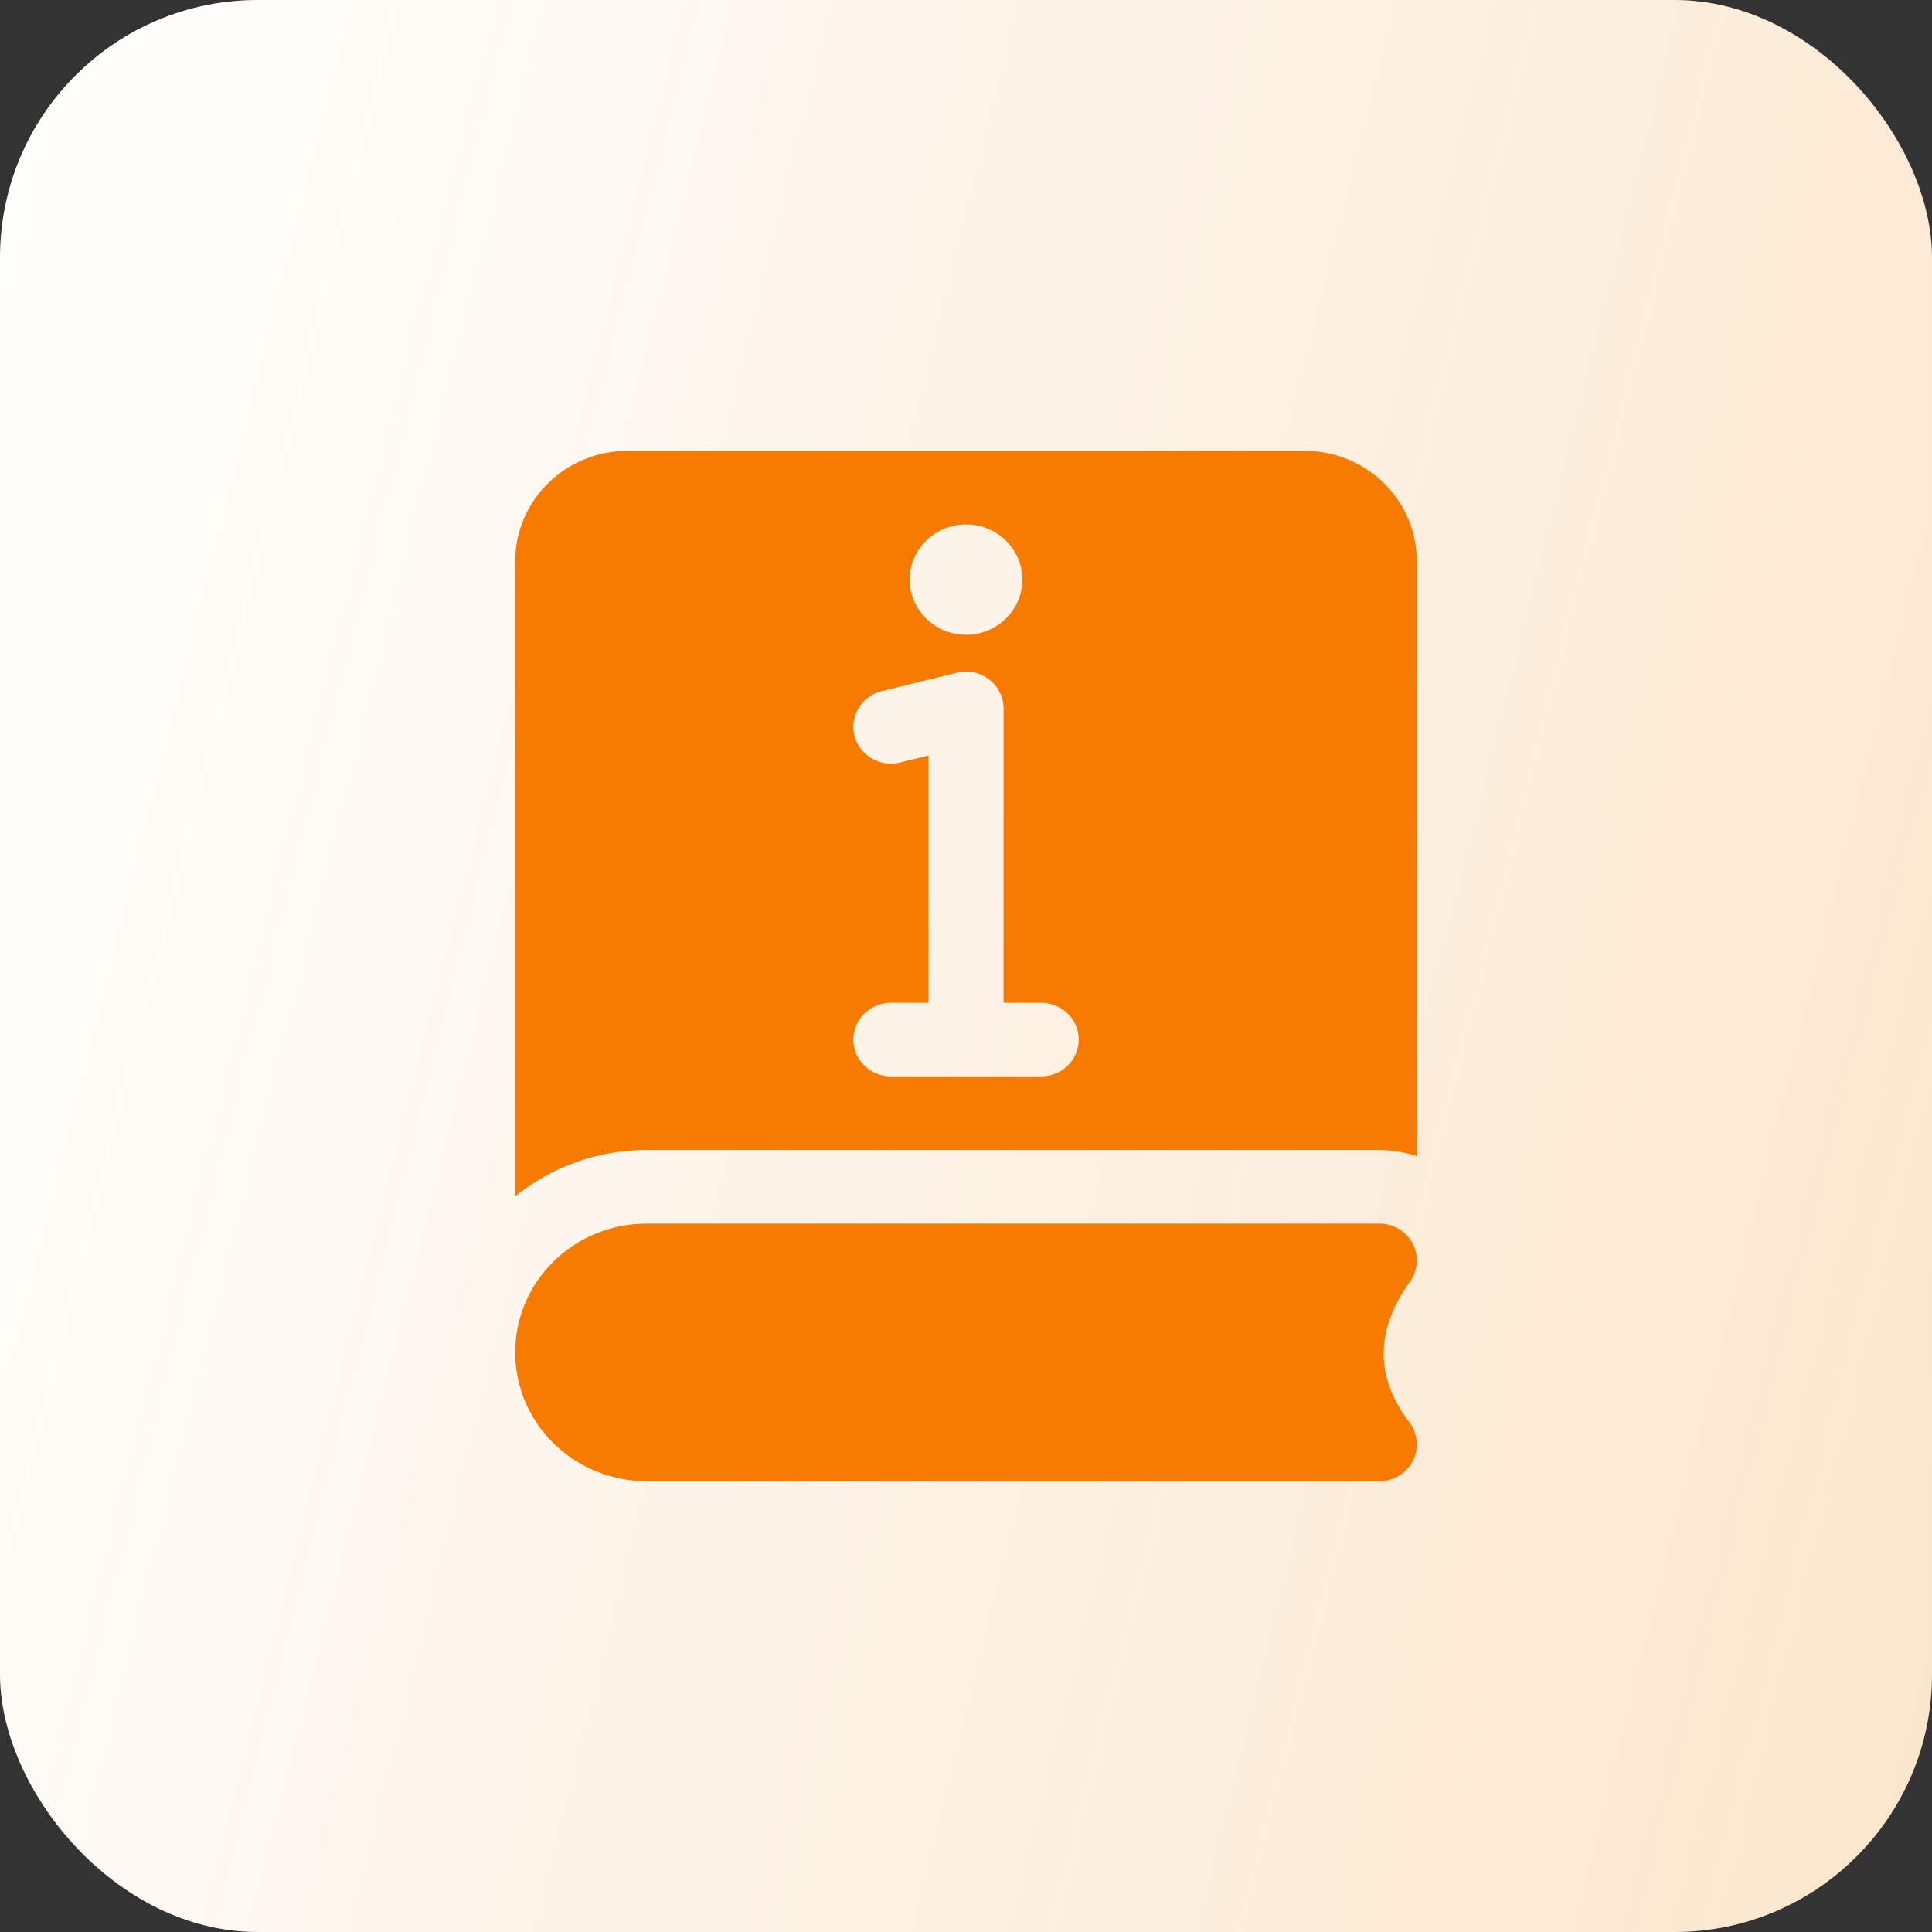
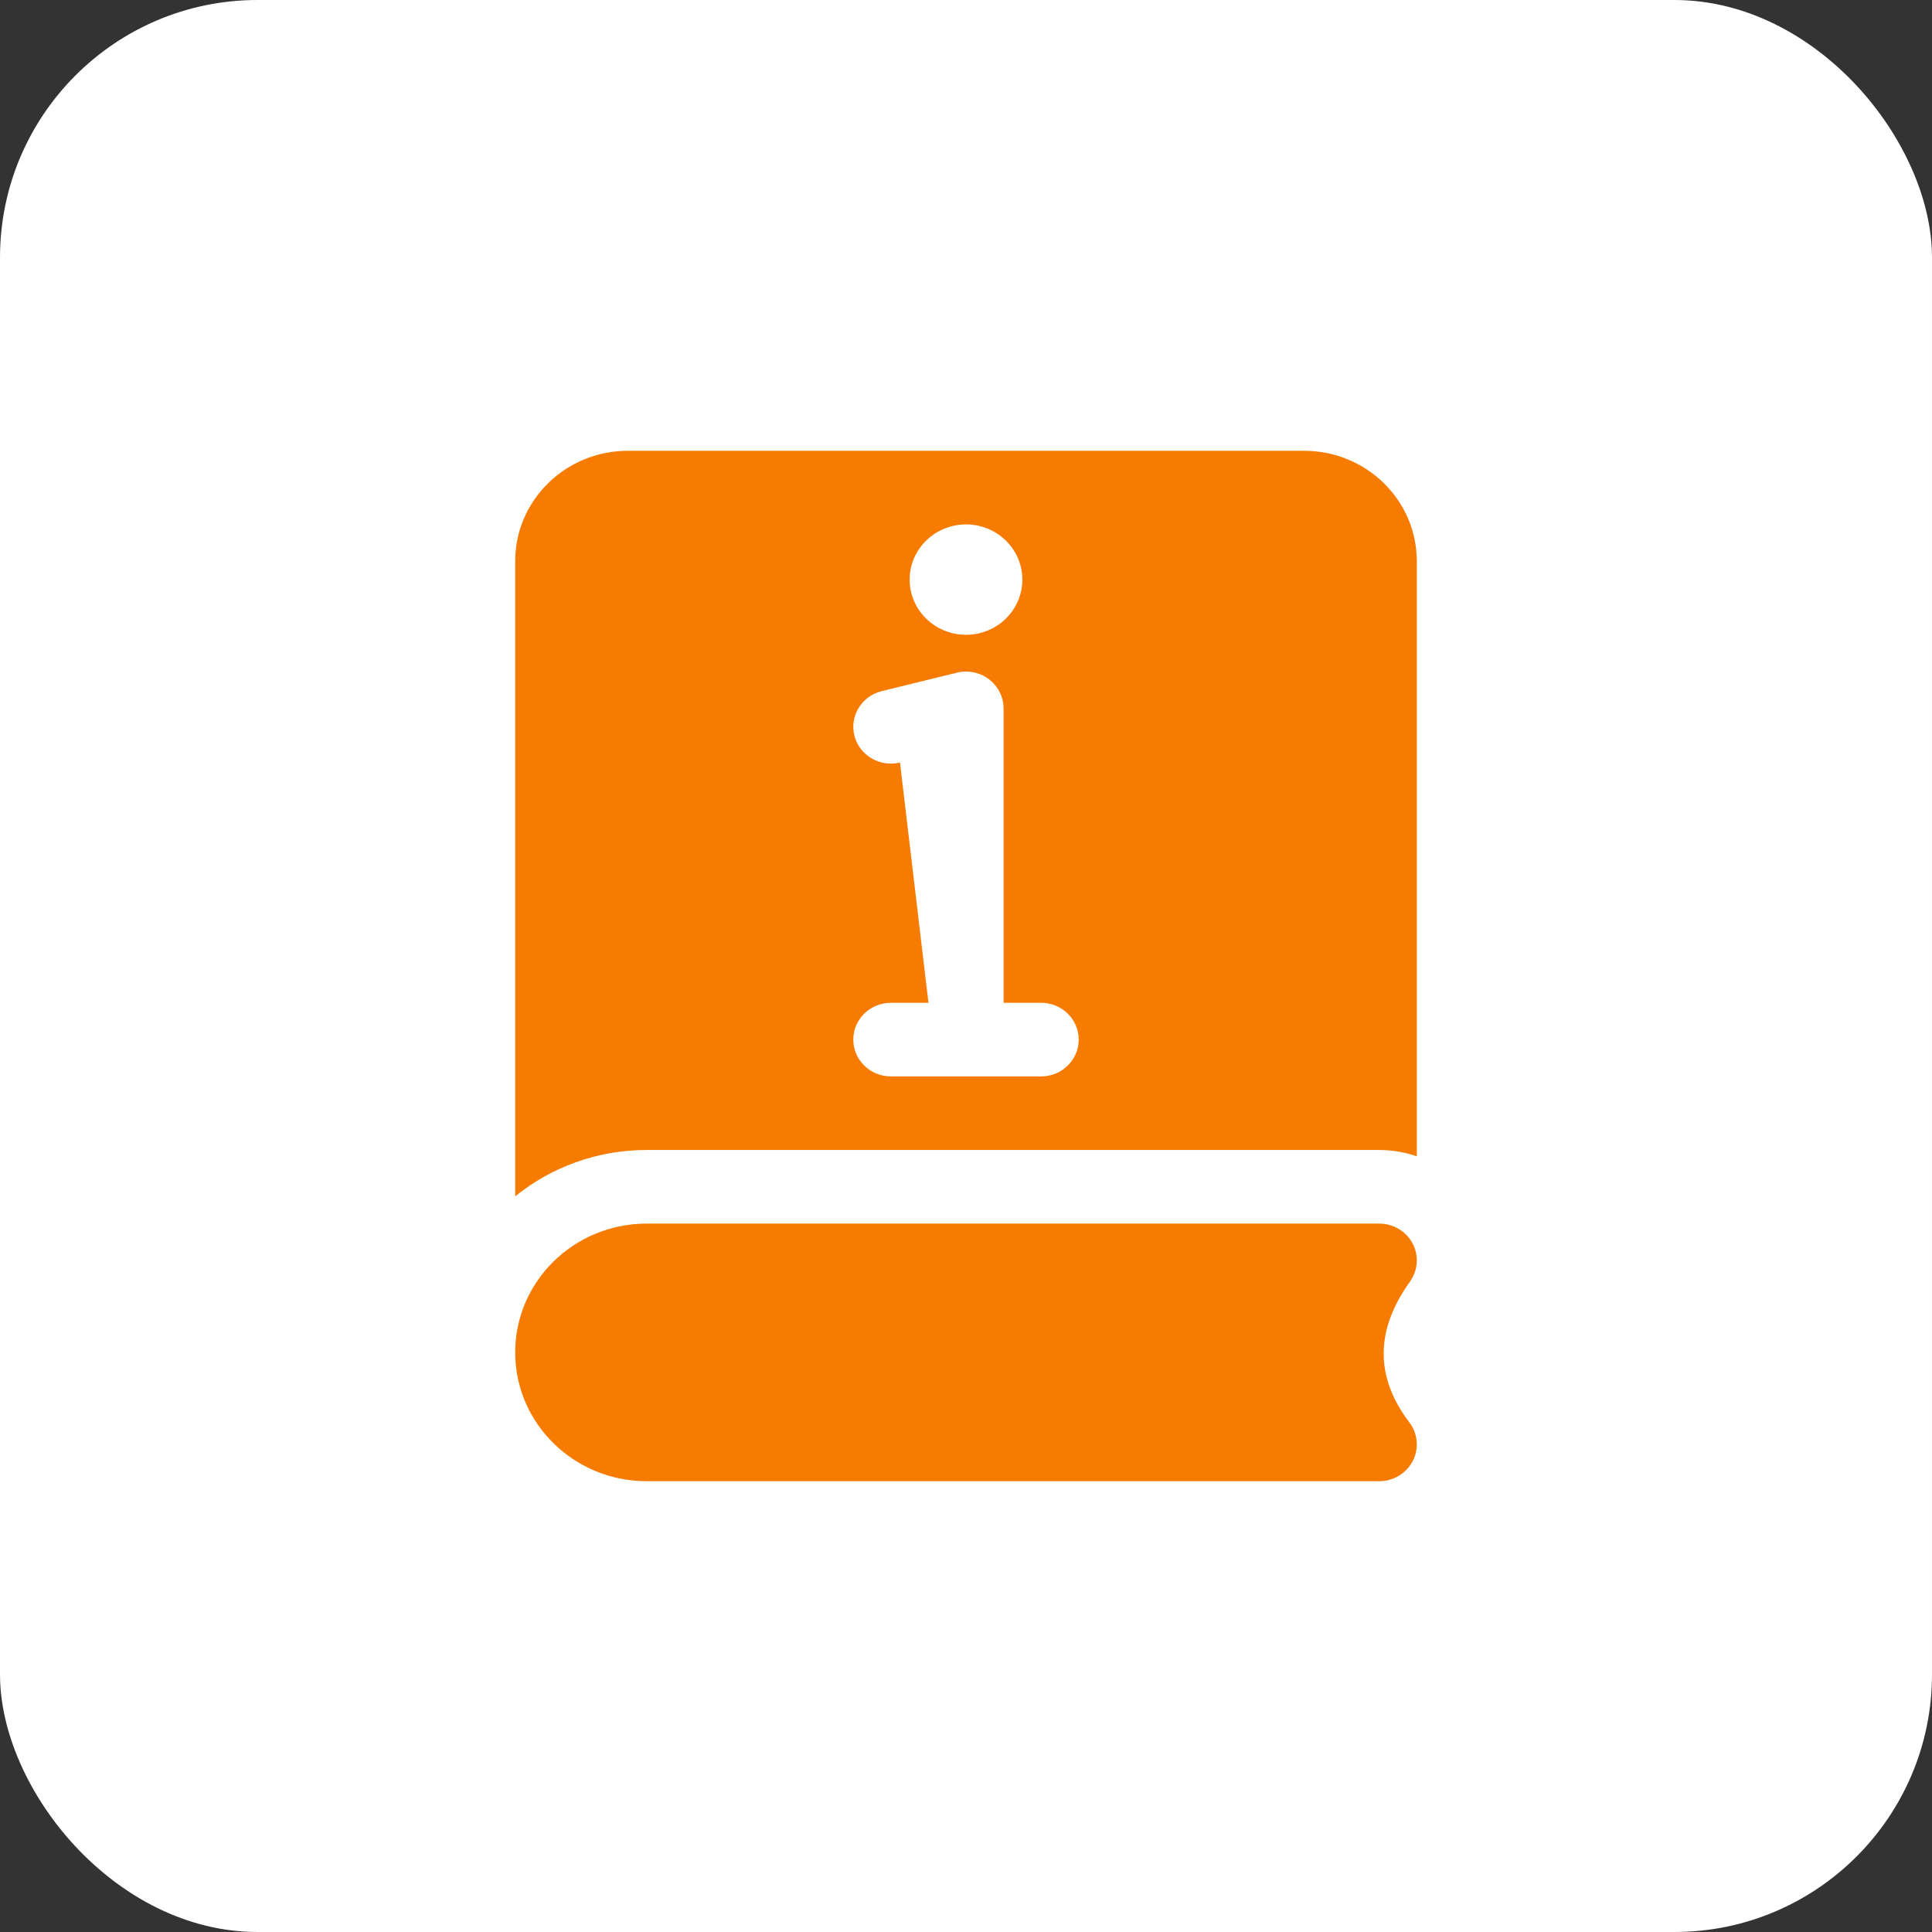
<svg xmlns="http://www.w3.org/2000/svg" width="60" height="60" viewBox="0 0 60 60" fill="none">
  <rect x="0" y="0" width="60" height="60" fill="#333333" stroke="none" />
  <rect width="60" height="60" rx="8" fill="white" />
-   <rect width="60" height="60" rx="8" fill="url(#paint0_linear_3154_3636)" fill-opacity="0.2" />
-   <path fill-rule="evenodd" clip-rule="evenodd" d="M16 37.153V17.429C16 15.534 17.567 14 19.5 14H40.5C42.434 14 44 15.534 44 17.429V35.91C43.631 35.783 43.237 35.714 42.833 35.714H20.084C18.533 35.714 17.11 36.254 16 37.153L16 37.153ZM28.834 31.143H27.667C27.022 31.143 26.5 31.654 26.5 32.286C26.5 32.916 27.022 33.429 27.667 33.429H32.334C32.978 33.429 33.5 32.916 33.5 32.286C33.5 31.654 32.978 31.143 32.334 31.143H31.167V22C31.167 21.649 31.001 21.316 30.718 21.099C30.435 20.881 30.066 20.806 29.717 20.891L27.384 21.463C26.76 21.616 26.379 22.237 26.535 22.849C26.691 23.462 27.326 23.833 27.95 23.68L28.834 23.463L28.834 31.143ZM30 16.286C29.035 16.286 28.25 17.054 28.25 18C28.25 18.946 29.035 19.714 30 19.714C30.966 19.714 31.75 18.946 31.75 18C31.75 17.054 30.966 16.286 30 16.286ZM20.084 46C17.829 46 16 44.209 16 42C16 39.791 17.829 38 20.084 38H42.834C43.268 38 43.668 38.237 43.869 38.615C44.069 38.994 44.038 39.45 43.789 39.8C42.743 41.258 42.662 42.717 43.77 44.175C44.032 44.521 44.073 44.983 43.876 45.37C43.678 45.755 43.274 46 42.834 46L20.084 46Z" fill="#F67B00" />
+   <path fill-rule="evenodd" clip-rule="evenodd" d="M16 37.153V17.429C16 15.534 17.567 14 19.5 14H40.5C42.434 14 44 15.534 44 17.429V35.91C43.631 35.783 43.237 35.714 42.833 35.714H20.084C18.533 35.714 17.11 36.254 16 37.153L16 37.153ZM28.834 31.143H27.667C27.022 31.143 26.5 31.654 26.5 32.286C26.5 32.916 27.022 33.429 27.667 33.429H32.334C32.978 33.429 33.5 32.916 33.5 32.286C33.5 31.654 32.978 31.143 32.334 31.143H31.167V22C31.167 21.649 31.001 21.316 30.718 21.099C30.435 20.881 30.066 20.806 29.717 20.891L27.384 21.463C26.76 21.616 26.379 22.237 26.535 22.849C26.691 23.462 27.326 23.833 27.95 23.68L28.834 31.143ZM30 16.286C29.035 16.286 28.25 17.054 28.25 18C28.25 18.946 29.035 19.714 30 19.714C30.966 19.714 31.75 18.946 31.75 18C31.75 17.054 30.966 16.286 30 16.286ZM20.084 46C17.829 46 16 44.209 16 42C16 39.791 17.829 38 20.084 38H42.834C43.268 38 43.668 38.237 43.869 38.615C44.069 38.994 44.038 39.45 43.789 39.8C42.743 41.258 42.662 42.717 43.77 44.175C44.032 44.521 44.073 44.983 43.876 45.37C43.678 45.755 43.274 46 42.834 46L20.084 46Z" fill="#F67B00" />
  <defs>
    <linearGradient id="paint0_linear_3154_3636" x1="60" y1="60" x2="-10.618" y2="42.253" gradientUnits="userSpaceOnUse">
      <stop stop-color="#E78200" />
      <stop offset="1" stop-color="#E78200" stop-opacity="0" />
    </linearGradient>
  </defs>
</svg>